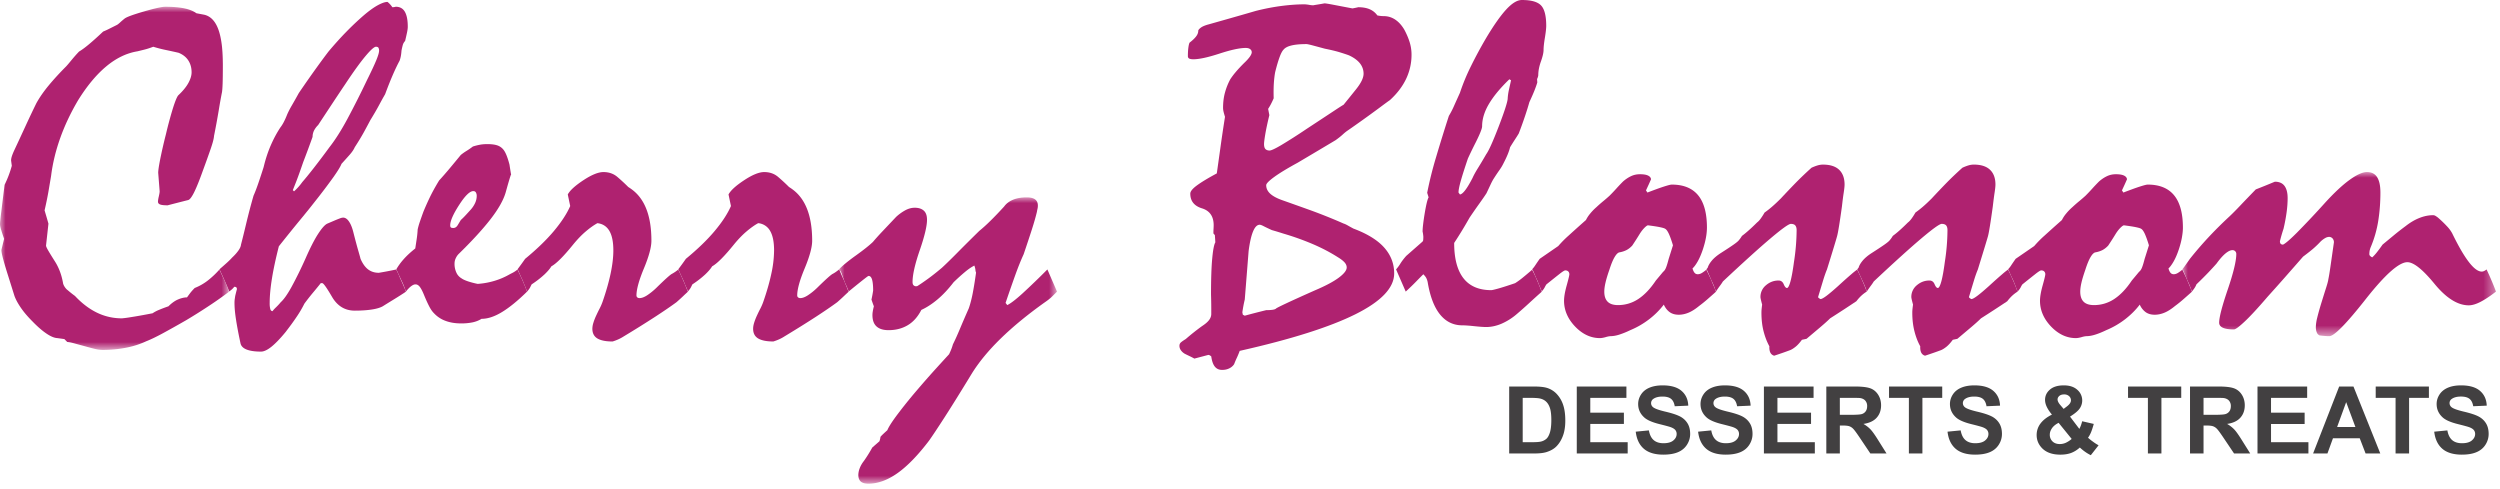
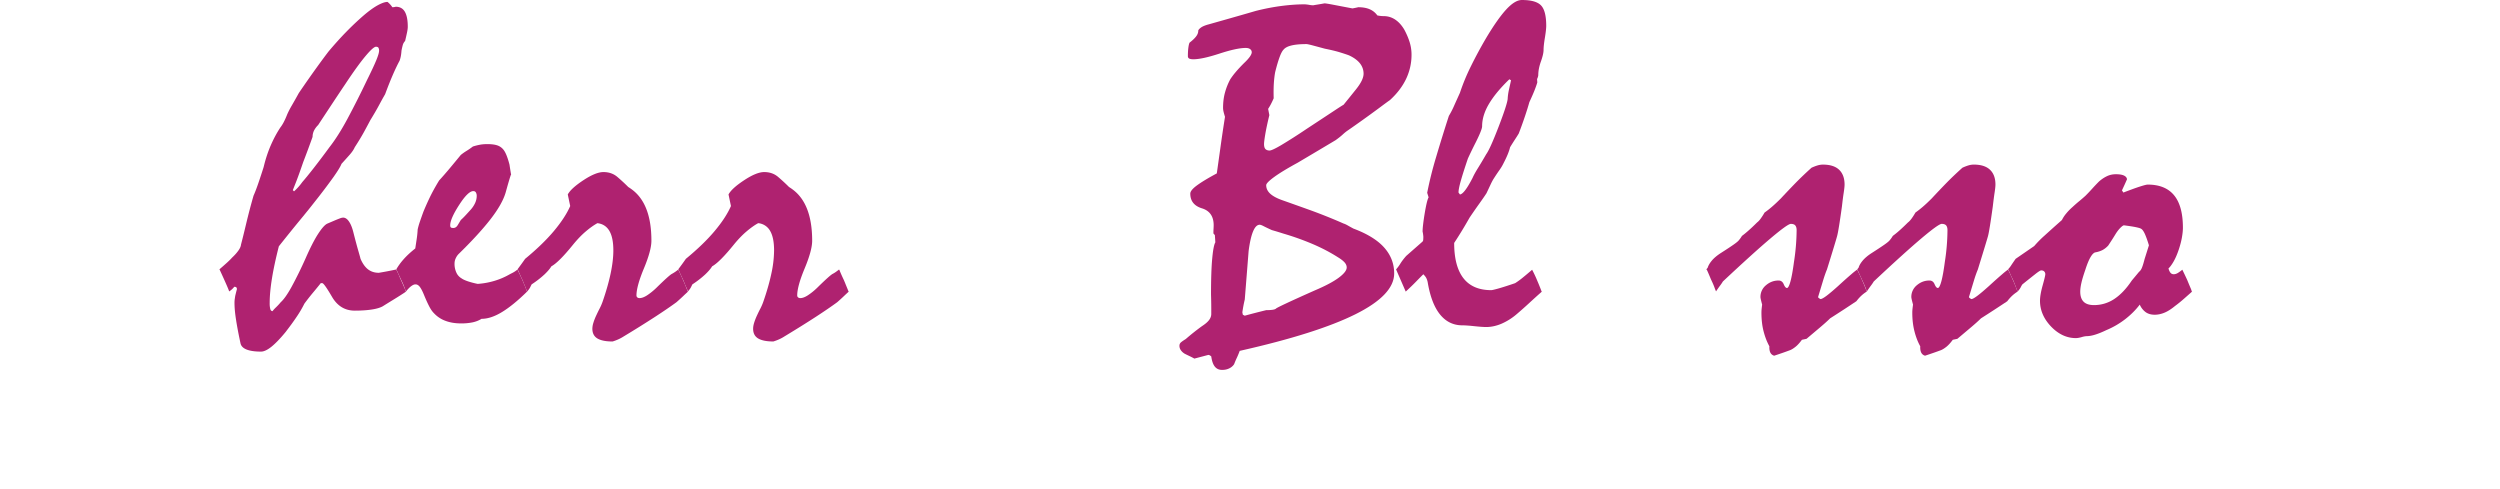
<svg xmlns="http://www.w3.org/2000/svg" height="43" width="220">
  <mask id="a" fill="#fff">
    <path d="M0 0h20.169v30.199H0z" fill-rule="evenodd" />
  </mask>
  <mask id="b" fill="#fff">
    <path d="M0 0h19.193v25.194H0z" fill-rule="evenodd" />
  </mask>
  <mask id="c" fill="#fff">
    <path d="M0 0h27.613v14.442H0z" fill-rule="evenodd" />
  </mask>
  <g fill="none" fill-rule="evenodd">
-     <path d="M19.85 24.303c-.14-.322-.321-.714-.544-1.173a7.666 7.666 0 0 1-1.004.95 4.721 4.721 0 0 1-1.166.668c-.17.17-.308.326-.414.467s-.194.262-.265.36c-.24 0-.502.061-.785.181-.282.12-.565.321-.848.604-.325.113-.604.219-.838.318a3.1 3.1 0 0 0-.561.297c-.806.156-1.44.269-1.9.339a9.708 9.708 0 0 1-.794.106c-.777 0-1.51-.166-2.195-.498s-1.332-.823-1.94-1.474a8.218 8.218 0 0 1-.615-.488 1.072 1.072 0 0 1-.265-.275 1.097 1.097 0 0 1-.16-.318c-.07-.41-.17-.778-.296-1.103s-.27-.608-.424-.848c-.27-.425-.467-.746-.594-.965s-.191-.364-.191-.435l.212-1.93a69.414 69.414 0 0 0-.34-1.166c.156-.679.276-1.269.36-1.771l.213-1.262c.14-1.117.41-2.23.806-3.34s.919-2.216 1.57-3.319c.79-1.272 1.622-2.269 2.49-2.99.87-.721 1.779-1.159 2.726-1.315l.605-.148c.233-.057.498-.142.795-.255.368.113.739.209 1.114.286.374.078.745.159 1.113.244.382.156.668.382.859.679s.286.643.286 1.039c0 .283-.095.597-.285.944-.19.346-.49.71-.897 1.092-.112.141-.26.498-.443 1.071a35.31 35.31 0 0 0-.633 2.343 44.366 44.366 0 0 0-.51 2.227c-.113.58-.17.969-.17 1.166l.128 1.633c0 .085-.025.234-.074.446-.05.212-.074.367-.074.466 0 .114.063.195.19.244.128.05.347.074.658.074.649-.169 1.256-.325 1.82-.466.14-.043.317-.279.529-.711.21-.431.465-1.063.762-1.898.282-.763.51-1.403.687-1.919.177-.516.272-.887.286-1.113a69.41 69.41 0 0 0 .413-2.238c.105-.643.2-1.177.286-1.601.027-.141.049-.406.063-.795s.02-.908.02-1.559c0-1.385-.133-2.445-.402-3.181-.27-.735-.686-1.166-1.251-1.293l-.68-.128c-.267-.197-.628-.342-1.08-.434C15.75.046 15.199 0 14.549 0c-.297 0-.934.141-1.91.424-.975.283-1.54.495-1.696.636-.141.113-.265.219-.371.318s-.194.17-.265.212l-.721.361a6.738 6.738 0 0 1-.51.233c-.48.453-.893.824-1.24 1.113-.346.29-.64.506-.88.647a13.23 13.23 0 0 0-.657.743c-.184.226-.34.41-.467.551-.58.58-1.092 1.138-1.537 1.675-.446.538-.81 1.061-1.092 1.57-.326.664-.651 1.35-.976 2.057s-.65 1.407-.975 2.099c-.085.184-.153.35-.202.499-.05.148-.074.279-.074.392l.063.466a9.442 9.442 0 0 1-.636 1.676 5818.11 5818.11 0 0 0-.297 2.417c-.071.58-.106.926-.106 1.039 0 .114.032.276.096.488.063.212.152.481.265.806l-.233.954c-.015.114.028.361.127.743.099.381.247.883.445 1.505l.573 1.824c.113.311.3.658.562 1.039.26.382.604.785 1.028 1.209.438.453.845.806 1.22 1.06.374.255.696.389.965.403l.615.085.254.255c.17.014.382.056.636.127.255.071.566.155.934.254.296.085.575.159.837.223s.499.096.71.096c.679 0 1.344-.061 1.994-.181s1.265-.314 1.845-.583c.396-.155.887-.392 1.474-.71s1.262-.697 2.025-1.135a49.712 49.712 0 0 0 2.217-1.4 32.402 32.402 0 0 0 1.58-1.124l-.004-.012-.017.012a8.167 8.167 0 0 0-.297-.763" fill="#af2270" mask="url(#a)" transform="translate(0 .594)" />
    <path d="M26.054 16.011c.162-.41.37-.989.626-1.739.268-.693.544-1.435.827-2.227 0-.183.039-.36.116-.53a1.79 1.79 0 0 1 .372-.509c.38-.579.77-1.17 1.166-1.77.396-.6.799-1.206 1.209-1.814.72-1.088 1.315-1.912 1.78-2.47.468-.559.779-.838.935-.838.112 0 .187.032.222.095a.504.504 0 0 1 .053.244c0 .17-.088.467-.265.891s-.442.99-.795 1.696a81.118 81.118 0 0 1-1.74 3.447c-.537.996-1.06 1.82-1.57 2.47a72.555 72.555 0 0 1-1.367 1.813c-.403.517-.746.937-1.028 1.262a4.727 4.727 0 0 1-.721.806l-.106-.106.286-.72m9.605 9.474c-.13-.3-.256-.594-.38-.865-.084-.184-.15-.346-.222-.517l-.188-.39a31.86 31.86 0 0 1-1.53.292c-.368 0-.682-.099-.944-.297s-.484-.509-.668-.933c-.014-.07-.078-.3-.191-.689s-.262-.944-.445-1.665c-.1-.396-.227-.707-.382-.933-.156-.226-.325-.339-.51-.339a.837.837 0 0 0-.275.063c-.113.043-.24.092-.381.15l-.742.317c-.213.1-.481.4-.806.901-.326.502-.693 1.22-1.103 2.153a35.486 35.486 0 0 1-1.241 2.523c-.36.651-.675 1.096-.944 1.336-.141.17-.28.318-.413.446-.134.127-.237.24-.308.34-.1 0-.166-.06-.201-.18a2.029 2.029 0 0 1-.053-.542c0-.608.067-1.326.2-2.153s.337-1.77.606-2.83c.707-.89 1.329-1.662 1.866-2.312s.976-1.195 1.315-1.633a52.952 52.952 0 0 0 1.622-2.142c.389-.552.626-.94.71-1.167.283-.31.527-.583.733-.816.204-.233.349-.449.434-.647.34-.523.619-.986.838-1.389s.399-.738.54-1.007c.297-.48.552-.919.764-1.315s.389-.714.53-.954c.24-.65.467-1.22.679-1.708.212-.487.41-.9.594-1.24.042-.113.077-.24.106-.382.028-.14.049-.31.063-.509.029-.155.064-.31.106-.466a.843.843 0 0 1 .212-.382c.07-.297.128-.548.17-.753.043-.205.064-.37.064-.498 0-.58-.085-1.018-.255-1.315s-.438-.446-.806-.446a1.051 1.051 0 0 1-.297.043 2.028 2.028 0 0 0-.424-.467c-.212 0-.495.096-.848.287-.353.19-.771.491-1.251.901-.524.453-1.043.944-1.56 1.474s-1.027 1.1-1.537 1.707c-.282.368-.643.856-1.081 1.463a104.73 104.73 0 0 0-1.527 2.185c-.226.41-.428.767-.604 1.071a8.021 8.021 0 0 0-.414.795c-.1.254-.198.477-.297.668s-.198.35-.297.477c-.311.467-.594.99-.848 1.57-.254.58-.467 1.222-.636 1.93-.17.537-.33 1.021-.478 1.452-.148.431-.286.788-.413 1.071a56.45 56.45 0 0 0-.657 2.502c-.17.721-.32 1.322-.446 1.803-.014.156-.092.332-.233.53s-.325.403-.551.615c-.1.113-.234.248-.403.403-.17.156-.41.368-.721.636l.006.014.014-.014c.549 1.194.829 1.837.845 1.94.118-.08.212-.155.28-.222.07-.07.127-.134.17-.19.084 0 .144.017.18.052.035.036.053.09.053.16-.057.211-.106.41-.15.593l-.041.276a2.443 2.443 0 0 0-.021.34c0 .41.045.907.138 1.494.09.587.222 1.276.392 2.068.056.24.236.42.54.54.305.12.725.181 1.263.181.254 0 .558-.142.912-.424.353-.283.763-.707 1.23-1.273.395-.509.735-.975 1.017-1.399a9.51 9.51 0 0 0 .658-1.124c.24-.326.484-.637.73-.934.249-.296.486-.586.712-.869h.127c.099-.014.385.385.859 1.198s1.142 1.22 2.004 1.22c.565 0 1.06-.032 1.484-.096.425-.064.75-.159.976-.286.34-.212.682-.424 1.029-.636.346-.212.689-.43 1.028-.658l-.006-.014a.166.166 0 0 0-.013.014c-.014-.052-.038-.116-.057-.174" fill="#af2270" />
    <path d="M39.67 20.009c-.035-.035-.052-.095-.052-.18 0-.382.26-.98.785-1.792.523-.813.939-1.22 1.25-1.22.1 0 .174.039.224.117a.57.57 0 0 1 .074.308c0 .198-.043.395-.128.593a2.328 2.328 0 0 1-.381.594l-.435.477a6.763 6.763 0 0 1-.456.456l-.276.456c-.1.163-.226.244-.381.244-.114 0-.188-.018-.223-.053m6.419 4.913c-.017-.038-.03-.07-.046-.11a24.736 24.736 0 0 0-.505-1.091c-.15.12-.3.22-.45.296a6.26 6.26 0 0 0-.34.18 6.278 6.278 0 0 1-1.208.509 6.727 6.727 0 0 1-1.505.276 7.252 7.252 0 0 1-.881-.233c-.247-.085-.428-.17-.541-.255a1.101 1.101 0 0 1-.455-.51 1.826 1.826 0 0 1-.16-.783c0-.17.036-.33.107-.477.07-.15.155-.273.254-.372 1.173-1.145 2.107-2.163 2.8-3.053.692-.891 1.137-1.676 1.336-2.354l.19-.68c.099-.338.173-.586.223-.741.035-.111.058-.158.068-.147a48.03 48.03 0 0 1-.142-.892c-.085-.325-.173-.601-.265-.827s-.188-.396-.287-.51a1.148 1.148 0 0 0-.54-.36c-.22-.071-.506-.106-.86-.106-.254 0-.487.02-.7.064a4.846 4.846 0 0 0-.572.148c-.183.142-.367.269-.551.382s-.354.233-.51.36c-.324.396-.65.789-.974 1.177-.326.389-.637.746-.934 1.07-.353.58-.64 1.104-.86 1.57a25.55 25.55 0 0 0-.518 1.167c-.113.31-.216.6-.308.869a6.173 6.173 0 0 0-.201.7c-.015.283-.043.562-.085.838l-.127.838c-.411.325-.75.639-1.018.943a5.524 5.524 0 0 0-.658.902s0 .002.002.003l.018-.003c.049.122.114.264.17.395.138.29.264.556.362.77.107.236.18.433.24.612.023.055.046.103.069.159.165-.204.316-.36.454-.462.142-.106.268-.16.382-.16.14 0 .268.075.382.223.113.149.233.379.36.689.156.382.304.71.446.987.14.275.282.484.424.625a2.59 2.59 0 0 0 1.007.679c.403.155.866.233 1.389.233a4.9 4.9 0 0 0 1.029-.095c.289-.064.547-.166.774-.308.55 0 1.155-.201 1.813-.604s1.389-1 2.195-1.792v-.001h-.001a12.875 12.875 0 0 0-.292-.738" fill="#af2270" />
    <path d="M44.977 15.377a.705.705 0 0 0 .007.04c0-.024-.003-.035-.007-.04m15.3 9.649c-.059-.133-.114-.278-.174-.404-.04-.086-.068-.158-.106-.24-.1-.218-.199-.434-.313-.661a3.33 3.33 0 0 1-.557.38c-.156.079-.608.486-1.357 1.22a5.726 5.726 0 0 1-.827.669c-.255.162-.475.243-.658.243a.303.303 0 0 1-.202-.063.215.215 0 0 1-.074-.17c0-.537.22-1.332.658-2.386.438-1.053.657-1.862.657-2.428 0-1.074-.14-1.986-.424-2.736-.283-.75-.707-1.336-1.272-1.76a4.371 4.371 0 0 0-.34-.233c-.31-.311-.632-.608-.965-.891-.332-.282-.738-.424-1.219-.424-.453 0-1.043.24-1.77.72-.729.482-1.185.899-1.369 1.252l.213 1.018c-.297.679-.775 1.41-1.432 2.195-.658.785-1.502 1.6-2.534 2.45-.226.325-.453.636-.679.933l.005.01.017-.01a95 95 0 0 1 .34.763c.033.073.073.15.105.223.033.074.058.15.09.226.117.277.218.527.292.738.127-.141.22-.268.275-.381s.1-.198.127-.254a8.426 8.426 0 0 0 1.124-.87c.283-.268.488-.51.615-.721.212-.113.481-.332.806-.657s.693-.743 1.103-1.252c.382-.466.756-.855 1.124-1.166s.706-.551 1.018-.721c.466.057.816.283 1.05.679.233.396.35.968.35 1.717 0 .608-.082 1.294-.244 2.057-.163.764-.4 1.59-.71 2.482a4.74 4.74 0 0 1-.255.583c-.1.19-.19.378-.276.562-.114.24-.202.463-.265.668a1.846 1.846 0 0 0-.096.54c0 .397.15.683.446.86s.742.265 1.336.265c.367-.113.692-.262.975-.446a99.554 99.554 0 0 0 2.768-1.728c.77-.502 1.396-.93 1.877-1.283.226-.198.42-.375.583-.53.162-.156.308-.29.435-.403l-.007-.017-.014.017c-.074-.214-.164-.424-.25-.635" fill="#af2270" />
    <path d="M74.408 25.003l-.045-.115c-.04-.087-.074-.183-.114-.267a14.288 14.288 0 0 1-.381-.863c-.013-.012-.022-.029-.035-.039-.22.178-.408.307-.56.383-.155.078-.608.484-1.357 1.219a5.593 5.593 0 0 1-.827.668c-.254.163-.474.244-.658.244a.294.294 0 0 1-.201-.064.209.209 0 0 1-.075-.169c0-.537.219-1.333.658-2.386.438-1.053.658-1.863.658-2.428 0-1.075-.142-1.986-.425-2.736-.283-.749-.707-1.336-1.272-1.76a4.104 4.104 0 0 0-.34-.233c-.31-.311-.632-.608-.964-.891-.333-.283-.74-.424-1.22-.424-.453 0-1.043.24-1.77.721-.73.481-1.185.898-1.37 1.251l.213 1.018c-.296.679-.773 1.41-1.431 2.195-.657.784-1.502 1.601-2.534 2.449-.226.326-.452.636-.68.933l.006.012.016-.012c.083.209.19.441.297.672.048.104.104.213.149.315.048.108.085.22.13.33.089.203.18.4.265.618.119-.134.208-.257.262-.365l.127-.255a8.447 8.447 0 0 0 1.124-.869c.283-.269.489-.509.616-.721.21-.113.48-.332.805-.658.325-.325.693-.742 1.103-1.251.382-.467.756-.855 1.124-1.166s.707-.552 1.018-.721a1.34 1.34 0 0 1 1.049.678c.234.396.35.969.35 1.718a9.94 9.94 0 0 1-.243 2.057c-.163.764-.4 1.591-.711 2.481-.07.198-.155.393-.254.584-.1.19-.191.378-.276.562-.113.24-.201.463-.265.668s-.095.385-.095.54c0 .396.148.683.445.859.297.177.743.265 1.336.265.367-.113.692-.261.975-.445 1.075-.65 1.997-1.226 2.768-1.728s1.396-.93 1.877-1.283c.226-.198.42-.375.583-.531.163-.155.308-.289.435-.403l-.005-.012-.015.012c-.071-.183-.16-.403-.266-.657" fill="#af2270" />
-     <path d="M16.135 8.472c-.585.53-1.026.866-1.321 1.007l-.149-.191c.297-.876.576-1.678.838-2.407.261-.728.513-1.353.753-1.876.283-.834.523-1.559.721-2.174s.346-1.135.446-1.559c.013-.085.031-.173.052-.265.022-.092.032-.187.032-.286 0-.24-.082-.421-.244-.541S16.857 0 16.531 0c-.481 0-.887.071-1.219.212-.333.141-.59.339-.774.594-.453.495-.859.919-1.22 1.272-.36.354-.682.644-.964.87-.735.721-1.375 1.357-1.919 1.908-.545.552-1.001.997-1.368 1.336-.453.382-.86.704-1.22.965-.361.262-.675.477-.943.647l-.106.021a.328.328 0 0 1-.224-.085c-.063-.056-.094-.155-.094-.297 0-.636.211-1.569.636-2.799.424-1.23.636-2.121.636-2.672 0-.367-.095-.636-.286-.806S7.009.912 6.671.912c-.271 0-.54.071-.81.212a4.1 4.1 0 0 0-.828.594L3.82 3.001c-.34.36-.616.668-.829.922-.326.311-.824.707-1.496 1.188-.671.48-1.169.89-1.495 1.23.003.002.005.007.009.009l.012-.009c.006.015.016.033.022.049.037.036.076.07.106.12.042.071.078.149.106.234.097.292.192.546.283.775.112.246.223.492.326.76.388-.319.724-.591 1.003-.814.283-.226.502-.396.657-.509l.085-.043c.141 0 .244.106.307.318.064.212.096.531.096.955a9.757 9.757 0 0 1-.148.806c.085.254.155.452.212.593-.043.17-.075.318-.096.446a2.004 2.004 0 0 0-.031.318c0 .452.119.788.36 1.007.24.22.594.329 1.06.329.637 0 1.199-.145 1.686-.435.488-.29.888-.739 1.198-1.347.467-.212.94-.519 1.421-.922s.954-.908 1.421-1.516c.353-.34.682-.637.987-.891.303-.255.583-.445.837-.573.057.17.088.301.095.393a.601.601 0 0 0 .054.222c-.085.623-.177 1.199-.276 1.729s-.219 1-.36 1.41c-.312.707-.577 1.322-.796 1.845s-.421.969-.605 1.336a3.96 3.96 0 0 1-.159.467 5.752 5.752 0 0 1-.18.403c-.339.367-.75.816-1.23 1.346a83.47 83.47 0 0 0-1.59 1.813 43.965 43.965 0 0 0-1.814 2.259c-.431.586-.696 1.007-.794 1.262-.141.127-.264.24-.369.339s-.187.184-.242.255c0 .07-.028.197-.085.381l-.632.552c-.225.41-.472.806-.74 1.187a2.37 2.37 0 0 0-.383.679 1.76 1.76 0 0 0-.105.53c0 .268.071.467.212.594s.367.191.678.191c.834 0 1.688-.311 2.565-.933.876-.623 1.801-1.577 2.776-2.863.282-.396.738-1.082 1.367-2.057.629-.976 1.416-2.241 2.363-3.796.636-1.033 1.494-2.075 2.575-3.129 1.081-1.053 2.377-2.117 3.889-3.191.268-.184.484-.357.647-.52l.413-.413-.848-1.951a63.51 63.51 0 0 1-2.21 2.131" fill="#af2270" mask="url(#b)" transform="translate(73.825 17.369)" />
    <path d="M111.363 13.12c-.085-.086-.127-.234-.127-.446 0-.14.035-.424.106-.848.07-.423.19-.988.36-1.695l-.106-.55c.17-.255.332-.566.488-.933-.014-.452-.01-.869.01-1.25.022-.382.062-.728.118-1.038.14-.565.272-1.01.393-1.335.118-.325.236-.544.348-.657.14-.17.378-.293.71-.37.333-.079.768-.118 1.305-.118.07 0 .24.036.51.106.267.071.636.17 1.103.297.564.113 1.028.226 1.388.34.36.112.612.197.754.253.423.198.74.431.954.7.21.268.318.572.318.911 0 .183-.057.392-.17.625-.114.233-.29.498-.53.794l-.52.647-.54.667c-.086.042-.4.244-.944.604-.545.36-1.334.88-2.365 1.557a48.988 48.988 0 0 1-2.195 1.4c-.531.31-.865.465-1.008.465-.155 0-.275-.042-.36-.127m.55 7.126c.199.057.379.11.543.16.16.05.308.094.434.137a23.59 23.59 0 0 1 2.652.945c.805.346 1.539.732 2.204 1.157.256.155.446.304.574.445.126.142.19.291.19.446 0 .255-.234.556-.7.902-.467.347-1.167.72-2.1 1.115-2.191.976-3.333 1.511-3.424 1.603-.092.092-.38.138-.86.138-.691.17-1.322.332-1.887.488l-.17-.085-.042-.213c.056-.396.127-.77.212-1.125l.17-2.133.169-2.133c.099-.765.23-1.34.393-1.73s.356-.584.584-.584c.069 0 .186.042.349.127.162.085.4.198.71.34m.213-4.669c.466-.339 1.152-.756 2.056-1.25a787.12 787.12 0 0 0 3.352-1.992c.239-.17.444-.332.614-.487.17-.156.318-.276.445-.36a105.388 105.388 0 0 0 2.683-1.919c.616-.459.958-.71 1.029-.752.636-.579 1.113-1.204 1.432-1.876a4.913 4.913 0 0 0 .477-2.13c0-.38-.057-.752-.17-1.112s-.27-.724-.467-1.09c-.225-.383-.491-.676-.795-.88s-.64-.308-1.007-.308a2.77 2.77 0 0 1-.573-.064 1.558 1.558 0 0 0-.646-.53c-.277-.127-.62-.19-1.03-.19-.183.042-.353.077-.508.105L117.3.413c-.41-.078-.658-.117-.742-.117-.312.057-.61.106-.891.15-.07.027-.211.024-.424-.012a3.341 3.341 0 0 0-.423-.053c-.623 0-1.295.046-2.016.138s-1.478.237-2.27.435l-1.176.34c-.686.197-1.68.48-2.98.847-.325.085-.561.184-.71.297-.148.114-.222.205-.222.276 0 .17-.068.34-.202.51s-.322.346-.562.53c-.043.084-.078.232-.106.444-.028.213-.042.46-.042.743 0 .1.038.17.116.212.078.042.202.063.37.063.51 0 1.274-.166 2.292-.498 1.017-.332 1.788-.498 2.31-.498.17 0 .302.035.393.106.093.07.139.162.139.275 0 .1-.057.23-.17.392-.114.162-.284.35-.51.562-.282.282-.523.54-.72.773a6.23 6.23 0 0 0-.488.646 5.524 5.524 0 0 0-.466 1.166c-.114.41-.17.862-.17 1.356 0 .1.014.208.042.328.028.121.07.272.128.456-.156.99-.29 1.893-.403 2.712-.114.82-.22 1.575-.318 2.267-.764.41-1.344.76-1.74 1.05-.396.29-.593.533-.593.73 0 .651.342 1.083 1.028 1.295.685.212 1.029.708 1.029 1.486 0 .085-.004.188-.011.308s-.011.258-.011.414l.128.148.042.637c-.113.184-.205.658-.275 1.422-.072.764-.106 1.826-.106 3.184a44.54 44.54 0 0 1 .021 1.698c0 .184-.064.361-.191.531s-.332.347-.615.531a19.894 19.894 0 0 0-1.442 1.145c-.185.113-.322.208-.414.286s-.138.18-.138.308c0 .141.043.272.127.392.085.12.198.223.34.307.14.071.279.138.413.202.135.063.28.138.435.223l1.209-.319c.07-.014.162.03.276.128.056.41.162.71.318.901.155.191.367.286.636.286.24 0 .452-.046.636-.138s.325-.215.424-.37c.07-.185.152-.376.244-.573a7.08 7.08 0 0 0 .244-.594c4.524-1.019 7.92-2.094 10.19-3.226 2.269-1.132 3.404-2.327 3.404-3.587 0-.862-.294-1.623-.88-2.28-.587-.659-1.49-1.214-2.703-1.667-.185-.099-.352-.19-.5-.276s-.272-.14-.37-.17a47.16 47.16 0 0 0-2.906-1.167 541.72 541.72 0 0 0-2.44-.87c-.494-.17-.862-.364-1.102-.583-.241-.22-.36-.47-.36-.754 0-.14.234-.38.7-.72m16.433.307c.141-.495.346-1.138.615-1.93.241-.523.475-1.004.7-1.442.183-.367.321-.668.413-.901.093-.234.14-.4.14-.499 0-.636.2-1.293.604-1.972.403-.678 1-1.399 1.792-2.163l.149.085c-.057.269-.118.541-.18.816a4.832 4.832 0 0 0-.118.838c-.041.354-.31 1.174-.805 2.46-.496 1.287-.856 2.086-1.082 2.396-.268.467-.51.87-.721 1.209-.211.34-.375.636-.488.891-.241.466-.452.82-.636 1.06-.184.241-.34.368-.467.382l-.126-.17c0-.212.069-.565.21-1.06m6.855 9.136l-.234-.553a10.68 10.68 0 0 0-.353-.73c-.312.27-.592.506-.837.704a6.645 6.645 0 0 1-.658.477c-.622.212-1.11.368-1.463.467s-.566.148-.637.148c-1.09 0-1.905-.35-2.45-1.05-.543-.699-.815-1.735-.815-3.106.467-.707.918-1.449 1.357-2.227.326-.481.616-.898.87-1.251.253-.354.459-.65.615-.891l.339-.721c.098-.212.19-.389.275-.53.198-.311.369-.566.51-.764s.254-.381.338-.551c.17-.325.305-.608.403-.848.1-.241.17-.453.213-.637.155-.254.3-.484.434-.689.135-.205.244-.378.329-.519a35.89 35.89 0 0 0 .55-1.527c.157-.467.285-.877.383-1.23.184-.396.333-.735.446-1.018s.197-.523.254-.721l-.021-.297c.057-.113.092-.226.106-.339 0-.368.077-.771.233-1.209s.233-.778.233-1.018.039-.597.117-1.071.117-.824.117-1.05c0-.876-.152-1.474-.457-1.792-.303-.318-.866-.477-1.685-.477-.411 0-.873.283-1.39.848-.516.566-1.106 1.407-1.77 2.524a38.868 38.868 0 0 0-1.337 2.481 18.085 18.085 0 0 0-.954 2.312c-.198.438-.375.83-.53 1.177a7.285 7.285 0 0 1-.445.858 155.845 155.845 0 0 0-1.134 3.659 33.119 33.119 0 0 0-.774 3.107l.126.402c-.098.156-.211.616-.34 1.379-.125.763-.19 1.308-.19 1.633.029.113.05.262.065.445 0 .127-.005.227-.012.297a.231.231 0 0 1-.095.17l-1.4 1.23c-.212.24-.381.463-.51.668a3.496 3.496 0 0 1-.381.519l.849 1.951c.354-.325.654-.615.9-.869.249-.255.464-.474.649-.657.125.127.214.24.263.339s.089.212.117.339c.211 1.273.576 2.227 1.092 2.863s1.17.954 1.963.954c.24 0 .593.025 1.06.075.466.049.812.074 1.039.074.437 0 .883-.096 1.335-.286a5.29 5.29 0 0 0 1.337-.838c.382-.325.757-.658 1.124-.997s.736-.671 1.103-.997l-.008-.018-.015.018c-.074-.211-.163-.426-.25-.64" fill="#af2270" />
-     <path d="M146.84 22.797c-.072.283-.141.52-.213.71-.07.191-.162.33-.274.414-.198.241-.411.495-.637.763-.481.721-.994 1.262-1.538 1.623a3.184 3.184 0 0 1-1.791.541c-.411 0-.715-.099-.913-.297s-.296-.495-.296-.89c0-.213.034-.475.106-.786.07-.31.183-.685.338-1.124.157-.494.31-.872.467-1.134.157-.262.304-.4.446-.414.226-.042.427-.109.604-.2.176-.093.343-.224.499-.394.255-.38.48-.735.678-1.06.128-.198.259-.364.392-.498.134-.135.237-.209.308-.223.452.057.798.11 1.039.16.24.05.395.094.467.137.113.057.226.21.339.456s.233.583.36 1.007zm4.086 2.643a43.943 43.943 0 0 1-.322-.766l-.046-.106a53.694 53.694 0 0 0-.397-.836 3.31 3.31 0 0 1-.405.295c-.12.071-.238.106-.351.106s-.205-.039-.274-.117c-.072-.077-.136-.208-.192-.392.14-.127.294-.332.456-.615s.315-.636.457-1.06c.126-.382.218-.735.275-1.06a5.08 5.08 0 0 0 .084-.849c0-1.272-.257-2.223-.773-2.852-.517-.629-1.29-.944-2.323-.944-.098 0-.324.057-.678.17s-.841.29-1.464.53l-.126-.19c.154-.326.303-.65.444-.977-.013-.14-.102-.25-.265-.328-.161-.078-.4-.117-.71-.117-.282 0-.544.057-.785.17-.24.113-.474.27-.7.466-.198.198-.392.403-.583.615-.19.212-.392.425-.604.637-.17.155-.353.314-.552.477-.198.162-.396.336-.593.52-.226.197-.421.4-.583.604a2.796 2.796 0 0 0-.351.54c-.608.538-1.116.994-1.526 1.368a9.88 9.88 0 0 0-.913.923l-1.632 1.124c-.141.198-.264.378-.372.541a2.413 2.413 0 0 1-.307.392c.005.01.008.02.013.027a.415.415 0 0 0 .032-.027l.32.757c.033.071.07.136.1.208.05.116.089.23.135.345l.264.622c.119-.133.206-.255.26-.363.056-.113.107-.198.148-.254.495-.396.877-.7 1.146-.912.268-.212.439-.318.509-.318.112 0 .202.032.266.095.062.064.095.145.095.244s-.08.428-.234.986c-.156.56-.233 1.007-.233 1.347 0 .834.326 1.59.975 2.27.65.678 1.38 1.017 2.185 1.017.127 0 .293-.028.498-.085a2.01 2.01 0 0 1 .413-.085c.24 0 .506-.045.796-.138a7.28 7.28 0 0 0 .964-.392 7.274 7.274 0 0 0 1.665-.965 6.87 6.87 0 0 0 1.284-1.283c.127.283.296.502.509.658.212.155.48.233.805.233.283 0 .57-.06.859-.18.29-.12.598-.315.924-.584.267-.197.52-.403.762-.615s.488-.43.743-.657l-.007-.018-.013.018c-.017-.066-.046-.145-.072-.22z" fill="#af2270" />
    <path d="M162.916 24.134c-.282.24-.672.587-1.165 1.039-.425.382-.764.668-1.018.859-.255.19-.432.286-.531.286-.113-.056-.184-.113-.213-.17l.436-1.441c.12-.396.236-.728.349-.997.51-1.64.806-2.616.89-2.927.087-.311.228-1.18.426-2.608.056-.495.108-.905.159-1.23.049-.325.074-.558.074-.7 0-.565-.16-1-.477-1.304s-.795-.456-1.431-.456c-.157 0-.316.025-.478.074-.163.05-.335.117-.52.2a30.62 30.62 0 0 0-1.495 1.433c-.445.46-.844.88-1.198 1.262-.311.31-.583.565-.816.763a8.269 8.269 0 0 1-.626.488 5.688 5.688 0 0 1-.34.53c-.112.156-.22.269-.317.339-.284.283-.538.524-.764.72a8.517 8.517 0 0 1-.572.468 2.33 2.33 0 0 1-.254.36c-.057.085-.216.22-.478.404-.261.183-.625.424-1.092.72-.354.227-.626.453-.816.679-.192.227-.315.439-.372.636l-.128.149.01.023c.012-.01.02-.014.03-.023.127.277.249.565.369.859l.143.307c.097.214.167.397.225.564.028.067.055.135.084.202.136-.203.256-.374.36-.511.105-.141.187-.262.244-.361 1.795-1.682 3.194-2.948 4.199-3.796 1.003-.848 1.596-1.272 1.78-1.272.185 0 .316.046.393.138s.117.23.117.413a19.025 19.025 0 0 1-.233 2.799c-.1.75-.202 1.319-.308 1.708-.107.389-.21.583-.307.583-.1 0-.195-.11-.288-.33-.092-.218-.243-.328-.454-.328-.411 0-.78.138-1.103.414a1.316 1.316 0 0 0-.49 1.05c0 .07.05.29.149.657-.013.099-.028.212-.041.339a3.09 3.09 0 0 0-.021.36c0 .609.062 1.16.19 1.655s.298.933.509 1.315c-.014.226.015.41.084.55a.516.516 0 0 0 .34.277c.255-.085.496-.166.722-.244s.45-.16.677-.244c.142-.056.3-.156.478-.297.176-.141.363-.346.562-.615l.404-.085 1.219-1.028c.359-.304.646-.562.859-.774.466-.297.893-.573 1.283-.827.388-.255.73-.481 1.028-.68.127-.168.264-.324.413-.465.149-.142.315-.27.498-.382a11.606 11.606 0 0 0-.36-.901l-.205-.463a70.15 70.15 0 0 0-.276-.576 6.601 6.601 0 0 0-.516.413" fill="#af2270" />
    <path d="M177.462 25.44a11.34 11.34 0 0 0-.272-.68 87.9 87.9 0 0 1-.188-.424c-.096-.207-.189-.415-.297-.613a6.241 6.241 0 0 0-.512.41c-.283.241-.672.587-1.167 1.04-.424.381-.762.668-1.018.858-.255.191-.43.287-.529.287-.113-.057-.185-.113-.213-.17.17-.565.315-1.046.436-1.442a9.92 9.92 0 0 1 .35-.997c.507-1.64.804-2.615.89-2.926s.225-1.18.424-2.609c.057-.494.11-.904.16-1.23.05-.325.074-.558.074-.7 0-.565-.159-1-.478-1.304-.318-.304-.795-.456-1.432-.456-.155 0-.314.025-.477.074-.162.05-.336.117-.519.202-.552.495-1.05.972-1.496 1.431-.445.46-.844.88-1.197 1.262-.31.311-.583.566-.817.764-.233.198-.443.36-.625.487a6.159 6.159 0 0 1-.339.531c-.115.155-.22.268-.32.34-.283.282-.537.522-.762.72a8.497 8.497 0 0 1-.573.466 2.239 2.239 0 0 1-.255.361c-.057.085-.216.22-.477.403-.262.184-.625.424-1.09.721-.355.226-.627.453-.819.68-.19.225-.313.437-.37.635l-.128.148.005.011a.097.097 0 0 0 .015-.01l.261.586c.102.215.194.411.27.58.142.311.241.572.298.784.141-.212.264-.388.37-.53.107-.14.187-.26.245-.36 1.794-1.683 3.194-2.948 4.198-3.796 1.005-.849 1.597-1.273 1.782-1.273.183 0 .315.046.393.138.077.092.115.23.115.414a18.757 18.757 0 0 1-.233 2.799c-.098.75-.2 1.318-.306 1.707-.107.39-.21.583-.308.583-.1 0-.194-.109-.287-.329-.092-.219-.243-.328-.456-.328-.41 0-.778.138-1.103.413a1.321 1.321 0 0 0-.488 1.05c0 .071.05.29.15.657-.015.1-.029.213-.043.34s-.022.247-.022.36c0 .608.064 1.16.192 1.654.126.496.296.934.508 1.315-.013.226.015.41.085.552a.514.514 0 0 0 .34.275c.255-.084.494-.166.721-.244.226-.077.452-.159.678-.243.141-.057.3-.156.477-.297.177-.142.364-.347.562-.615l.403-.085c.453-.382.86-.724 1.22-1.029.36-.304.647-.562.86-.774a120.838 120.838 0 0 0 2.311-1.505c.126-.17.264-.325.413-.467a3.08 3.08 0 0 1 .498-.382v-.002l-.003.002c-.025-.072-.058-.147-.085-.22" fill="#af2270" />
    <path d="M188.724 22.797c-.072.283-.14.52-.213.71-.07.191-.162.33-.274.414-.199.241-.41.495-.637.763-.48.721-.993 1.262-1.538 1.623a3.184 3.184 0 0 1-1.79.541c-.412 0-.715-.099-.914-.297-.198-.198-.296-.495-.296-.89 0-.213.034-.475.106-.786.071-.31.184-.685.338-1.124.157-.494.311-.872.467-1.134s.305-.4.446-.414c.226-.042.427-.109.604-.2.176-.093.343-.224.5-.394.254-.38.48-.735.677-1.06.128-.198.258-.364.392-.498.135-.135.237-.209.308-.223.452.057.798.11 1.04.16.24.05.394.094.466.137.113.057.226.21.34.456.111.247.232.583.36 1.007zm4.087 2.644a37.454 37.454 0 0 1-.322-.767c-.01-.027-.023-.052-.034-.079a55.926 55.926 0 0 0-.41-.863 3.235 3.235 0 0 1-.405.295c-.12.071-.238.106-.35.106s-.206-.039-.275-.117c-.072-.077-.136-.208-.19-.392.14-.127.292-.332.454-.615.163-.283.315-.636.457-1.06.127-.382.218-.735.274-1.06.057-.326.086-.608.086-.849 0-1.272-.258-2.223-.774-2.852s-1.29-.944-2.322-.944c-.099 0-.325.057-.679.17s-.84.29-1.463.53l-.127-.19c.155-.326.303-.65.445-.977-.014-.14-.104-.25-.266-.328s-.4-.117-.71-.117c-.282 0-.544.057-.785.17-.24.113-.473.27-.699.466-.199.198-.392.403-.584.615-.19.212-.392.425-.603.637-.17.155-.354.314-.552.477-.199.162-.397.336-.594.52-.226.197-.42.4-.583.604a2.75 2.75 0 0 0-.35.54c-.609.538-1.117.994-1.527 1.368a9.722 9.722 0 0 0-.912.923l-1.633 1.124c-.14.198-.265.378-.372.541a2.413 2.413 0 0 1-.307.392l.006.013.02-.013.277.626c.053.114.114.222.163.34.111.257.205.511.297.765.026.07.063.15.087.218.127-.14.22-.267.275-.38s.106-.198.148-.254c.494-.396.876-.7 1.145-.912s.44-.318.508-.318c.113 0 .203.032.267.095.063.064.095.145.095.244s-.078.428-.234.986c-.156.56-.233 1.007-.233 1.347 0 .834.326 1.59.975 2.27.651.678 1.38 1.017 2.185 1.017.126 0 .293-.028.498-.085a2.01 2.01 0 0 1 .413-.085c.241 0 .505-.045.795-.138.29-.09.613-.222.966-.392a7.316 7.316 0 0 0 1.665-.965c.501-.389.93-.816 1.283-1.283a1.6 1.6 0 0 0 .51.658c.211.155.48.233.804.233.283 0 .57-.06.86-.18.29-.12.597-.315.922-.584.268-.197.523-.403.763-.615.241-.212.49-.43.743-.657l-.007-.017-.013.017c-.017-.065-.046-.144-.07-.219z" fill="#af2270" />
-     <path d="M26.786 8.568a1.165 1.165 0 0 1-.213.138.468.468 0 0 1-.211.053c-.325 0-.702-.279-1.133-.838-.431-.558-.922-1.403-1.472-2.534a2.894 2.894 0 0 0-.445-.604 9.934 9.934 0 0 0-.805-.775 2.053 2.053 0 0 0-.213-.148.41.41 0 0 0-.211-.064c-.397 0-.798.082-1.208.244-.41.163-.812.4-1.207.711-.383.283-.735.558-1.06.827l-.975.806c-.197.283-.37.516-.518.7a3.594 3.594 0 0 1-.392.424c-.17-.085-.254-.177-.254-.276 0-.085.007-.177.02-.276a1.61 1.61 0 0 1 .107-.36 9.899 9.899 0 0 0 .657-2.301c.126-.799.19-1.629.19-2.492 0-.594-.095-1.042-.287-1.347-.19-.304-.49-.456-.9-.456-.381 0-.89.23-1.526.69-.637.459-1.379 1.155-2.227 2.089a78.497 78.497 0 0 1-2.396 2.544c-.608.608-1.018.962-1.231 1.061-.098 0-.17-.025-.211-.074-.043-.05-.064-.124-.064-.223.085-.353.19-.721.318-1.103.113-.48.201-.951.265-1.41s.095-.887.095-1.283c0-.467-.093-.824-.275-1.071-.185-.247-.467-.371-.849-.371-.608.254-1.167.48-1.678.678-.509.524-.955.986-1.337 1.389s-.708.732-.977.986a36.65 36.65 0 0 0-1.667 1.644A32.246 32.246 0 0 0 .68 7.635l-.382.541A4.594 4.594 0 0 1 0 8.568l.012.023.029-.023c.13.286.257.583.381.886l.13.28c.099.216.169.399.226.566.028.067.055.136.084.202.08-.094.155-.19.221-.29.072-.106.128-.216.171-.329.411-.396.757-.742 1.042-1.039.282-.297.523-.559.723-.785.298-.41.564-.71.798-.901s.436-.287.606-.287a.328.328 0 0 1 .338.34c0 .608-.251 1.651-.754 3.128s-.754 2.449-.754 2.916c0 .198.11.346.328.445.221.099.544.149.969.149.142 0 .463-.237.965-.711.502-.473 1.177-1.205 2.025-2.195.538-.594 1.064-1.184 1.58-1.771a527.9 527.9 0 0 0 1.517-1.728c.452-.339.781-.601.986-.785.205-.183.392-.367.562-.551a2.07 2.07 0 0 1 .413-.307.71.71 0 0 1 .328-.096c.113 0 .213.043.298.127a.492.492 0 0 1 .127.361l-.307 2.142c-.078.537-.138.898-.18 1.081-.015.142-.079.389-.192.743-.113.353-.261.827-.445 1.42-.142.467-.255.874-.34 1.22a3.733 3.733 0 0 0-.126.838c0 .183.028.342.085.477a.45.45 0 0 0 .254.265c.353.042.636.063.848.063.424 0 1.491-1.084 3.2-3.255 1.709-2.17 2.932-3.255 3.666-3.255.551 0 1.346.633 2.384 1.898s2.046 1.898 3.021 1.898c.296 0 .642-.103 1.038-.308.396-.204.847-.505 1.356-.901a26.2 26.2 0 0 0-.827-1.951" fill="#af2270" mask="url(#c)" transform="translate(192.033 15.141)" />
    <g fill="#424041">
-       <path d="M136.397 38.042c-.08.264-.184.453-.311.569a1.115 1.115 0 0 1-.481.245c-.147.037-.387.056-.72.056h-.887V35.01h.534c.485 0 .81.019.977.057.222.048.406.14.55.277.145.136.258.327.338.57.08.244.12.594.12 1.049 0 .456-.04.815-.12 1.079m.595-3.373a1.977 1.977 0 0 0-.888-.543c-.258-.075-.631-.112-1.122-.112h-2.174v5.89h2.239c.439 0 .79-.041 1.052-.124.352-.113.63-.27.837-.47.273-.266.483-.612.63-1.041.12-.351.18-.77.18-1.254 0-.551-.063-1.016-.192-1.392a2.574 2.574 0 0 0-.562-.954m2.953 2.64h2.958v-.993h-2.958V35.01h3.179v-.996h-4.368v5.89h4.48v-.993h-3.291zm7.904-.657c-.277-.147-.705-.288-1.284-.425s-.943-.267-1.093-.393a.451.451 0 0 1 .012-.724c.196-.141.466-.212.812-.212.335 0 .586.065.753.198.168.134.277.35.328.654l1.19-.053c-.019-.54-.216-.974-.589-1.298-.374-.324-.93-.486-1.67-.486-.453 0-.839.069-1.16.206-.32.135-.565.334-.735.595s-.255.542-.255.842c0 .466.18.861.542 1.185.257.231.705.425 1.342.583.496.123.813.21.953.257.203.072.346.158.428.255a.536.536 0 0 1 .122.356c0 .217-.097.406-.29.568-.195.163-.484.244-.867.244-.362 0-.649-.09-.862-.274-.213-.182-.354-.467-.424-.856l-1.157.113c.077.66.316 1.161.715 1.505s.971.516 1.716.516c.512 0 .94-.072 1.282-.215s.608-.362.796-.657c.187-.294.281-.61.281-.948 0-.372-.078-.685-.235-.938s-.374-.453-.65-.599m5.487 0c-.277-.146-.705-.287-1.284-.424s-.943-.267-1.093-.393a.451.451 0 0 1 .012-.724c.195-.141.466-.212.812-.212.335 0 .586.065.753.198s.277.35.328.654l1.189-.053c-.02-.54-.215-.974-.588-1.298-.374-.324-.931-.486-1.67-.486-.453 0-.84.069-1.16.206-.32.135-.565.334-.735.595s-.255.542-.255.842c0 .466.18.861.542 1.185.258.231.705.425 1.343.583.495.123.813.21.952.257.203.072.346.158.428.255a.537.537 0 0 1 .123.356c0 .217-.098.406-.292.568-.194.163-.483.244-.866.244-.362 0-.65-.09-.862-.274-.213-.182-.354-.467-.424-.856l-1.157.113c.077.66.316 1.161.715 1.505s.97.516 1.716.516c.512 0 .939-.072 1.282-.215s.608-.362.796-.657c.187-.294.28-.61.28-.948 0-.372-.077-.685-.234-.938s-.374-.453-.651-.599m3.077.657h2.958v-.992h-2.958V35.01h3.18v-.996h-4.37v5.89h4.481v-.993h-3.29zm6.372-.803h-.88V35.01h.928c.482 0 .772.007.868.02.193.033.342.11.448.23a.707.707 0 0 1 .159.482c0 .176-.04.324-.121.442-.08.118-.191.2-.333.249s-.498.072-1.07.072m1.832 1.294a2.776 2.776 0 0 0-.637-.494c.516-.075.905-.257 1.165-.545s.39-.653.39-1.095c0-.348-.086-.657-.257-.928-.172-.27-.4-.46-.686-.564-.285-.106-.742-.16-1.372-.16h-2.504v5.89h1.19v-2.458h.24c.274 0 .474.022.6.067a.896.896 0 0 1 .357.245c.113.119.322.408.627.866l.86 1.28h1.423l-.72-1.148c-.283-.458-.51-.777-.676-.956m1.617-2.789h1.748v4.894h1.19V35.01h1.744v-.997h-4.682zm9.052 1.642c-.277-.147-.705-.288-1.284-.425s-.943-.267-1.093-.393a.451.451 0 0 1 .012-.724c.195-.141.466-.212.812-.212.335 0 .586.065.753.198.168.134.277.35.328.654l1.19-.053c-.019-.54-.216-.974-.589-1.298-.374-.324-.93-.486-1.67-.486-.453 0-.839.069-1.16.206-.32.135-.565.334-.735.595s-.255.542-.255.842c0 .466.181.861.542 1.185.257.231.705.425 1.342.583.496.123.814.21.953.257.204.072.346.158.428.255a.536.536 0 0 1 .122.356c0 .217-.097.406-.29.568-.195.163-.484.244-.867.244-.362 0-.649-.09-.862-.274-.213-.182-.354-.467-.424-.856l-1.157.113c.077.66.316 1.161.715 1.505s.971.516 1.716.516c.512 0 .94-.072 1.282-.215s.608-.362.796-.657c.187-.294.281-.61.281-.948 0-.372-.078-.685-.235-.938s-.374-.453-.65-.599m6.486 2.321c-.163.07-.334.104-.51.104-.268 0-.482-.076-.641-.231a.789.789 0 0 1-.24-.596c0-.193.065-.382.193-.567.129-.185.323-.343.583-.474l1.15 1.418a2.245 2.245 0 0 1-.535.346m-.554-4.129c.1-.089.242-.134.42-.134a.62.62 0 0 1 .442.153.488.488 0 0 1 .162.369c0 .172-.112.344-.337.519l-.306.233-.277-.322c-.171-.198-.257-.367-.257-.506 0-.118.05-.222.153-.312m2.527 3.675c.086-.113.166-.252.24-.42.076-.167.165-.432.267-.793l-1.021-.234c-.07.276-.153.5-.25.671l-.82-1.08c.432-.271.719-.513.86-.728a1.235 1.235 0 0 0-.217-1.631c-.286-.26-.684-.39-1.193-.39-.528 0-.934.124-1.22.372-.285.248-.427.55-.427.906 0 .193.05.397.152.613.102.215.254.442.454.681-.447.222-.783.484-1.008.785a1.662 1.662 0 0 0-.338 1.019c0 .415.143.782.43 1.101.37.412.922.619 1.656.619.37 0 .688-.051.956-.153s.52-.26.76-.474c.308.287.63.512.964.675l.684-.872a3.755 3.755 0 0 1-.44-.279c-.2-.141-.363-.27-.49-.388m3.522-3.508h1.748v4.894h1.19V35.01h1.744v-.997h-4.682zm7.524 1.495h-.88V35.01h.928c.483 0 .772.007.868.02.193.033.342.11.448.23a.707.707 0 0 1 .159.482c0 .176-.04.324-.12.442-.081.118-.192.2-.334.249s-.498.072-1.07.072m1.832 1.294a2.776 2.776 0 0 0-.637-.494c.517-.075.905-.257 1.165-.545s.39-.653.39-1.095c0-.348-.086-.657-.257-.928-.172-.27-.4-.46-.686-.564-.285-.106-.742-.16-1.372-.16h-2.504v5.89h1.19v-2.458h.24c.274 0 .474.022.6.067a.896.896 0 0 1 .357.245c.113.119.322.408.627.866l.86 1.28h1.423l-.72-1.148c-.283-.458-.51-.777-.676-.956m3.228-.49h2.958v-.992h-2.958V35.01h3.18v-.997h-4.37v5.89h4.481v-.992h-3.29zm5.817.265l.796-2.186.812 2.186zm.18-3.56l-2.294 5.89h1.262l.486-1.338h2.355l.515 1.338h1.294l-2.36-5.89zm3.215.996h1.748v4.894H212V35.01h1.744v-.997h-4.682zm9.704 2.24c-.157-.253-.374-.453-.651-.599s-.705-.287-1.284-.424c-.579-.136-.943-.267-1.093-.393a.453.453 0 0 1-.177-.358.43.43 0 0 1 .189-.366c.195-.142.466-.213.812-.213.335 0 .586.067.753.2.168.132.277.35.328.652l1.189-.052c-.018-.54-.215-.974-.588-1.298-.374-.324-.931-.486-1.67-.486-.453 0-.84.068-1.16.205s-.565.335-.735.597c-.17.261-.255.541-.255.841 0 .467.181.862.542 1.186.257.23.705.424 1.343.582.495.124.813.21.952.258.204.072.346.157.428.255a.533.533 0 0 1 .123.355c0 .217-.098.407-.292.57s-.483.242-.866.242c-.362 0-.649-.09-.862-.273s-.354-.468-.424-.856l-1.157.112c.077.66.316 1.161.715 1.505s.971.516 1.716.516c.512 0 .939-.07 1.282-.215.343-.143.608-.362.796-.656a1.74 1.74 0 0 0 .281-.949c0-.372-.078-.685-.235-.938" />
-     </g>
+       </g>
  </g>
</svg>